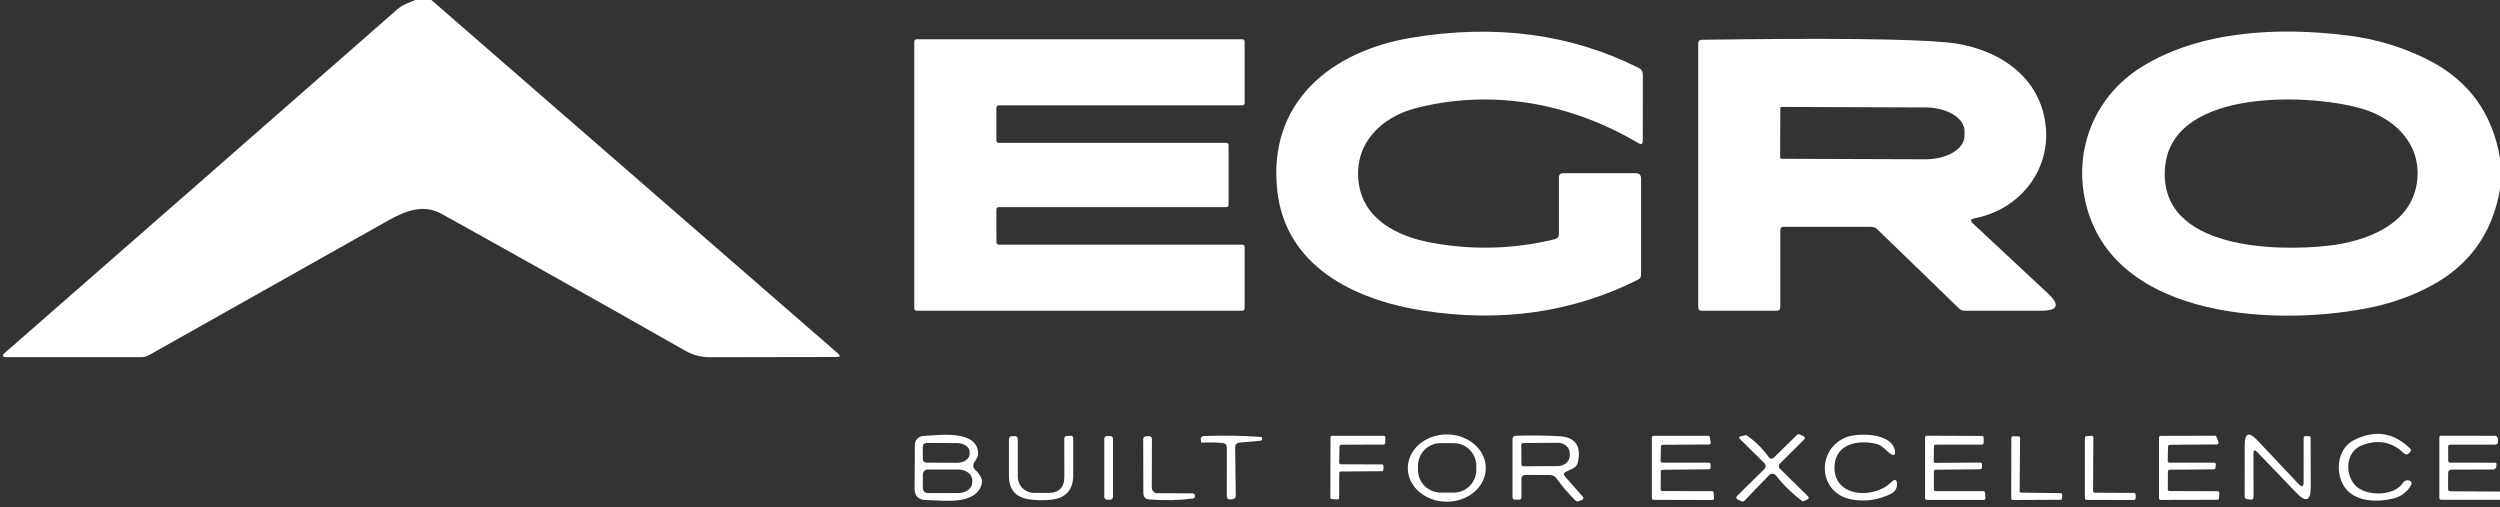
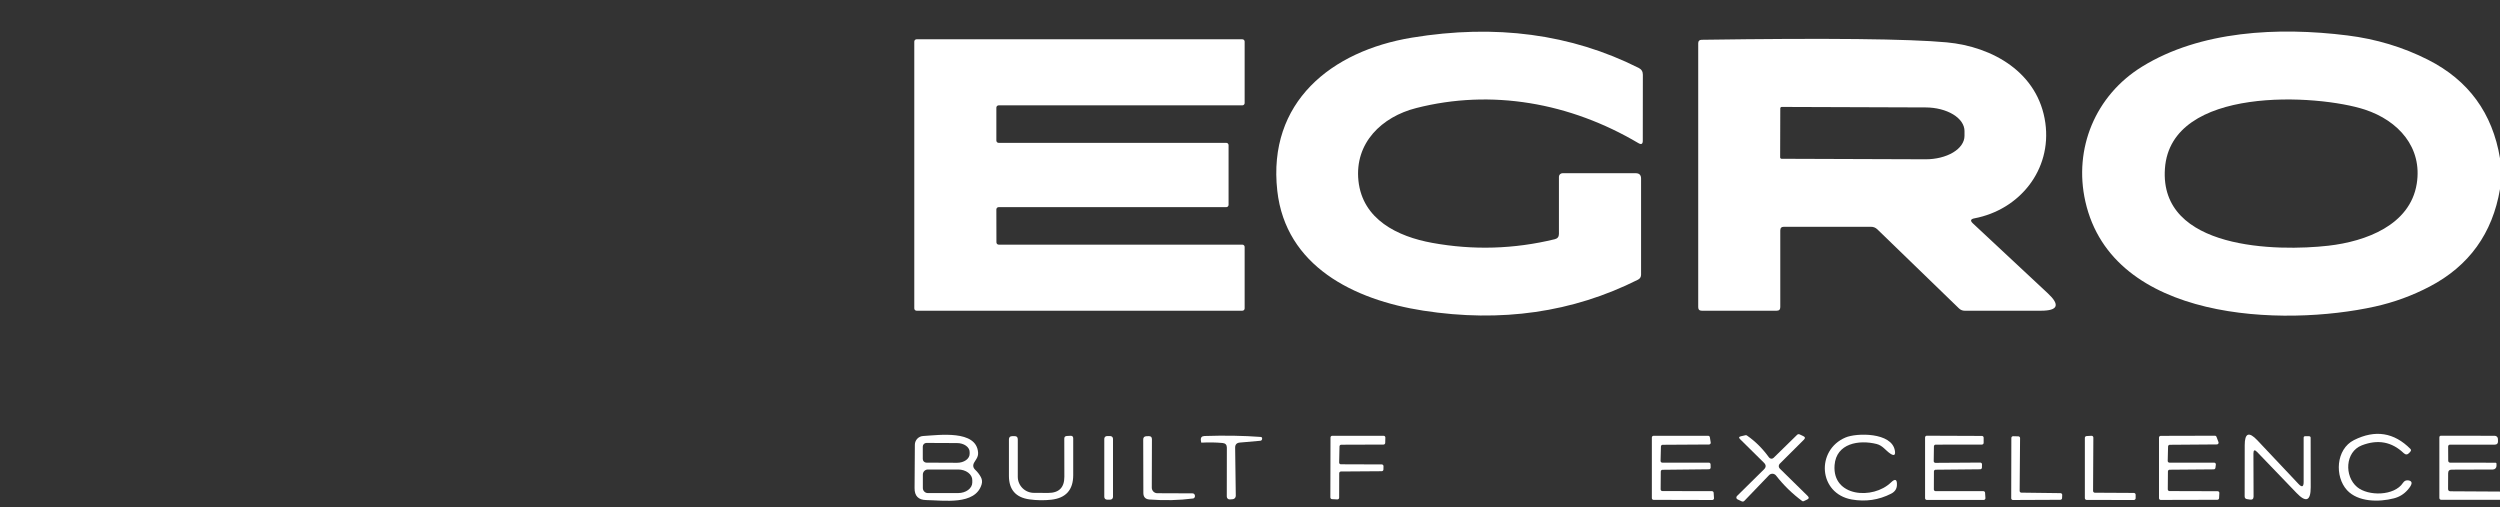
<svg xmlns="http://www.w3.org/2000/svg" width="350" height="71" viewBox="0 0 350 71" fill="none">
  <rect x="0" y="0" width="350" height="71" fill="#333333" stroke="none" />
  <g clip-path="url(#clip0_33_4492)">
-     <path d="M58.13 0H60.39L117.31 49.48C117.697 49.813 117.637 49.98 117.13 49.98C111.497 50 105.587 50.01 99.4 50.01C98.153 50.01 96.997 49.707 95.93 49.1C84.317 42.5 72.953 36.117 61.84 29.95C59.3 28.54 56.86 29.46 54.24 30.93C43.133 37.17 32.017 43.427 20.89 49.7C20.53 49.9 20.147 50 19.74 50H0.94C0.307 50 0.23 49.79 0.71 49.37C18.983 33.403 37.293 17.377 55.64 1.29C56.4 0.62 57.24 0.4 58.13 0Z" fill="white" />
    <path d="M218.25 32.75V24.75C218.25 24.617 218.303 24.49 218.396 24.396C218.49 24.303 218.617 24.25 218.75 24.25H229C229.5 24.25 229.75 24.5 229.75 25V38.45C229.75 38.777 229.603 39.013 229.31 39.16C220.183 43.74 210.163 45.183 199.25 43.49C189.49 41.97 180 37.24 178.82 26.71C177.44 14.3 186.37 7.13 197.67 5.27C209.383 3.343 219.967 4.757 229.42 9.51C229.807 9.703 230 10.02 230 10.46L229.99 19.7C229.99 20.167 229.787 20.28 229.38 20.04C219.8 14.37 208.81 12.43 198.26 15.13C193.47 16.35 189.63 19.99 190.18 25.3C190.75 30.73 195.66 33.12 200.5 34C206.247 35.047 211.97 34.877 217.67 33.49C218.057 33.397 218.25 33.15 218.25 32.75Z" fill="white" />
    <path d="M350 22.16V26.47C348.947 32.683 345.663 37.233 340.15 40.12C337.717 41.393 335.16 42.326 332.48 42.92C319.7 45.75 295.75 45.06 291.95 28.21C290.28 20.8 293.35 13.36 299.89 9.33C308.04 4.3 318.93 3.75 328.63 4.96C332.657 5.46 336.417 6.593 339.91 8.36C345.583 11.226 348.947 15.826 350 22.16ZM303.09 23.6C302.28 35.01 318.85 35.21 325.97 34.4C331.23 33.8 337.4 31.51 338.34 25.75C339.17 20.64 335.77 16.89 331.1 15.35C324.5 13.18 303.9 11.94 303.09 23.6Z" fill="white" />
    <path d="M139.82 34.25H173.93C174.015 34.25 174.096 34.284 174.156 34.344C174.216 34.404 174.25 34.485 174.25 34.57V43.18C174.25 43.265 174.216 43.346 174.156 43.406C174.096 43.466 174.015 43.5 173.93 43.5H128.32C128.235 43.5 128.154 43.466 128.094 43.406C128.034 43.346 128 43.265 128 43.18V5.82C128 5.735 128.034 5.654 128.094 5.594C128.154 5.534 128.235 5.5 128.32 5.5H173.93C174.015 5.5 174.096 5.534 174.156 5.594C174.216 5.654 174.25 5.735 174.25 5.82V14.43C174.25 14.515 174.216 14.596 174.156 14.656C174.096 14.716 174.015 14.75 173.93 14.75H139.81C139.725 14.75 139.644 14.784 139.584 14.844C139.524 14.904 139.49 14.985 139.49 15.07V19.68C139.49 19.765 139.524 19.846 139.584 19.906C139.644 19.966 139.725 20 139.81 20H171.68C171.765 20 171.846 20.034 171.906 20.094C171.966 20.154 172 20.235 172 20.32V28.68C172 28.765 171.966 28.846 171.906 28.906C171.846 28.966 171.765 29 171.68 29H139.81C139.725 29 139.644 29.034 139.584 29.094C139.524 29.154 139.49 29.235 139.49 29.32L139.5 33.93C139.5 34.015 139.534 34.096 139.594 34.156C139.654 34.216 139.735 34.25 139.82 34.25Z" fill="white" />
    <path d="M276.2 31.27L286.7 41.07C288.44 42.69 288.12 43.5 285.74 43.5H275.04C274.752 43.501 274.472 43.386 274.26 43.18L262.82 32.1C262.573 31.867 262.28 31.75 261.94 31.75H249.74C249.407 31.75 249.24 31.92 249.24 32.26V43C249.24 43.334 249.073 43.5 248.74 43.5H238.25C237.917 43.5 237.75 43.334 237.75 43V6.05C237.75 5.737 237.91 5.577 238.23 5.57C255.777 5.317 267.213 5.437 272.54 5.93C278.97 6.53 285.37 10.15 286.35 17.22C287.26 23.79 282.74 29.37 276.41 30.57C275.877 30.67 275.807 30.904 276.2 31.27ZM249.24 15.16L249.22 22.02C249.219 22.047 249.223 22.075 249.232 22.1C249.242 22.125 249.256 22.149 249.275 22.168C249.294 22.188 249.316 22.203 249.341 22.214C249.366 22.225 249.393 22.23 249.42 22.23L269.57 22.3C271.015 22.305 272.402 21.963 273.426 21.35C274.449 20.737 275.027 19.903 275.03 19.03V18.35C275.032 17.918 274.892 17.49 274.62 17.089C274.347 16.689 273.947 16.325 273.442 16.017C272.937 15.71 272.337 15.466 271.676 15.298C271.015 15.13 270.306 15.043 269.59 15.04L249.44 14.97C249.389 14.97 249.339 14.99 249.302 15.025C249.265 15.061 249.243 15.109 249.24 15.16Z" fill="white" />
-     <path d="M208.01 65.53C208.01 66.779 207.435 67.978 206.411 68.861C205.387 69.744 203.998 70.24 202.55 70.24C201.102 70.24 199.713 69.744 198.689 68.861C197.665 67.978 197.09 66.779 197.09 65.53C197.09 64.281 197.665 63.083 198.689 62.2C199.713 61.316 201.102 60.82 202.55 60.82C203.998 60.82 205.387 61.316 206.411 62.2C207.435 63.083 208.01 64.281 208.01 65.53ZM206.68 65.207C206.681 64.792 206.6 64.381 206.442 63.998C206.284 63.614 206.052 63.265 205.759 62.971C205.466 62.677 205.118 62.444 204.735 62.285C204.352 62.125 203.941 62.043 203.526 62.042L201.686 62.039C201.271 62.038 200.86 62.119 200.476 62.277C200.093 62.435 199.744 62.667 199.45 62.96C199.156 63.253 198.923 63.601 198.763 63.984C198.604 64.368 198.521 64.778 198.52 65.193L198.519 65.793C198.519 66.208 198.6 66.619 198.758 67.003C198.916 67.387 199.148 67.735 199.441 68.029C199.734 68.323 200.082 68.557 200.465 68.716C200.848 68.876 201.259 68.958 201.674 68.959L203.514 68.962C203.929 68.963 204.34 68.882 204.724 68.724C205.107 68.565 205.456 68.333 205.75 68.04C206.044 67.747 206.277 67.399 206.437 67.016C206.596 66.633 206.679 66.222 206.679 65.807L206.68 65.207Z" fill="white" />
    <path d="M262.73 62.16C260.26 61.54 257.08 62.06 256.84 65.12C256.5 69.57 262.21 69.99 264.74 67.54C265.327 66.973 265.603 67.097 265.57 67.91C265.55 68.45 265.277 68.853 264.75 69.12C263.023 70 261.19 70.27 259.25 69.93C254.57 69.1 254.2 63.02 258.37 61.25C259.9 60.59 264.85 60.5 265.28 63.08C265.393 63.727 265.177 63.867 264.63 63.5C263.97 63.05 263.58 62.38 262.73 62.16Z" fill="white" />
    <path d="M330 68.19C331.57 69.49 335.21 69.44 336.41 67.61C336.603 67.31 336.873 67.194 337.22 67.26C337.807 67.374 337.753 67.82 337.06 68.6C336.54 69.187 335.9 69.577 335.14 69.77C333.05 70.31 330.13 70.3 328.58 68.62C326.84 66.72 327.01 62.89 329.56 61.61C332.533 60.123 335.17 60.54 337.47 62.86C337.513 62.906 337.537 62.967 337.537 63.03C337.537 63.093 337.513 63.154 337.47 63.2L337.3 63.4C337.047 63.68 336.783 63.69 336.51 63.43C334.843 61.843 332.89 61.483 330.65 62.35C328.31 63.26 328.18 66.67 330 68.19Z" fill="white" />
    <path d="M136.54 65.78C136.853 66.073 137.113 66.41 137.32 66.79C137.5 67.123 137.533 67.473 137.42 67.84C136.52 70.76 132.12 70.05 129.67 70.01C128.57 69.99 128.027 69.43 128.04 68.33L128.08 62.26C128.082 61.946 128.205 61.644 128.422 61.417C128.64 61.19 128.936 61.055 129.25 61.04C131.49 60.91 136.68 60.16 136.93 63.33C136.957 63.65 136.883 63.95 136.71 64.23L136.4 64.73C136.167 65.117 136.213 65.466 136.54 65.78ZM129.19 62.52V64.26C129.19 64.395 129.244 64.525 129.339 64.621C129.435 64.716 129.565 64.77 129.7 64.77L133.99 64.79C134.222 64.79 134.451 64.758 134.665 64.696C134.878 64.633 135.073 64.541 135.236 64.425C135.4 64.309 135.529 64.171 135.617 64.019C135.706 63.867 135.751 63.704 135.75 63.54V63.28C135.749 62.949 135.563 62.631 135.233 62.397C134.903 62.163 134.456 62.031 133.99 62.03L129.7 62.01C129.565 62.01 129.435 62.064 129.339 62.159C129.244 62.255 129.19 62.385 129.19 62.52ZM129.2 66.42V68.32C129.199 68.413 129.216 68.505 129.25 68.591C129.285 68.677 129.336 68.755 129.401 68.821C129.467 68.887 129.544 68.94 129.63 68.976C129.715 69.011 129.807 69.03 129.9 69.03H134.14C134.663 69.03 135.165 68.876 135.536 68.6C135.907 68.325 136.117 67.951 136.12 67.56V67.22C136.122 67.025 136.071 66.831 135.973 66.651C135.874 66.47 135.728 66.306 135.544 66.167C135.36 66.029 135.141 65.919 134.9 65.844C134.659 65.769 134.401 65.73 134.14 65.73H129.9C129.716 65.73 129.54 65.802 129.409 65.931C129.278 66.061 129.203 66.236 129.2 66.42Z" fill="white" />
    <path d="M149.01 66.75L149 61.41C149 61.183 149.113 61.06 149.34 61.04L149.87 61.01C150.123 60.996 150.25 61.117 150.25 61.37V66.52C150.25 68.587 149.223 69.733 147.17 69.96C146.157 70.073 145.133 70.056 144.1 69.91C142.207 69.643 141.257 68.553 141.25 66.64V61.52C141.25 61.22 141.403 61.066 141.71 61.06H142.04C142.34 61.053 142.49 61.203 142.49 61.51V66.75C142.49 67.347 142.728 67.919 143.152 68.341C143.576 68.763 144.151 69 144.75 69L146.75 69.01C148.257 69.01 149.01 68.257 149.01 66.75Z" fill="white" />
    <path d="M155.44 61.05H154.98C154.77 61.05 154.6 61.22 154.6 61.43V69.57C154.6 69.78 154.77 69.95 154.98 69.95H155.44C155.65 69.95 155.82 69.78 155.82 69.57V61.43C155.82 61.22 155.65 61.05 155.44 61.05Z" fill="white" />
    <path d="M161.25 68.27C161.25 68.477 161.331 68.676 161.476 68.822C161.62 68.968 161.816 69.05 162.02 69.05L166.93 69.07C167.117 69.07 167.233 69.157 167.28 69.33C167.313 69.444 167.3 69.55 167.24 69.65C167.193 69.73 167.123 69.777 167.03 69.79C165.057 70.044 163.017 70.09 160.91 69.93C160.357 69.884 160.077 69.584 160.07 69.03L160.05 61.55C160.043 61.244 160.193 61.084 160.5 61.07L160.81 61.06C161.117 61.047 161.27 61.19 161.27 61.49L161.25 68.27Z" fill="white" />
    <path d="M172.92 62.68L173.01 69.41C173.01 69.532 172.965 69.65 172.883 69.739C172.802 69.828 172.689 69.882 172.57 69.89L172.19 69.92C172.134 69.926 172.078 69.919 172.025 69.902C171.971 69.884 171.922 69.856 171.881 69.818C171.839 69.78 171.806 69.734 171.784 69.683C171.761 69.632 171.75 69.576 171.75 69.52L171.76 62.67C171.76 62.277 171.563 62.06 171.17 62.02C170.23 61.933 169.25 61.917 168.23 61.97C168.183 61.97 168.16 61.95 168.16 61.91L168.12 61.64C168.073 61.253 168.247 61.053 168.64 61.04C171.453 60.947 174.07 60.99 176.49 61.17C176.663 61.183 176.73 61.287 176.69 61.48C176.663 61.62 176.577 61.697 176.43 61.71L173.57 61.96C173.13 62 172.913 62.24 172.92 62.68Z" fill="white" />
    <path d="M187.72 65L193.46 65.02C193.522 65.022 193.58 65.049 193.623 65.094C193.666 65.138 193.69 65.198 193.69 65.26L193.68 65.74C193.678 65.8 193.653 65.857 193.61 65.9C193.567 65.942 193.51 65.967 193.45 65.97L187.73 66.01C187.666 66.01 187.605 66.035 187.56 66.08C187.515 66.125 187.49 66.186 187.49 66.25L187.48 69.68C187.48 69.712 187.474 69.744 187.461 69.774C187.448 69.804 187.43 69.831 187.406 69.853C187.383 69.876 187.355 69.893 187.325 69.904C187.295 69.916 187.262 69.921 187.23 69.92L186.48 69.88C186.418 69.877 186.36 69.851 186.317 69.806C186.274 69.761 186.25 69.702 186.25 69.64L186.27 61.25C186.27 61.186 186.295 61.125 186.34 61.08C186.385 61.035 186.446 61.01 186.51 61.01H193.71C193.742 61.01 193.774 61.016 193.804 61.029C193.834 61.042 193.861 61.06 193.883 61.084C193.906 61.107 193.923 61.135 193.935 61.165C193.946 61.195 193.951 61.227 193.95 61.26L193.93 62.01C193.927 62.072 193.901 62.13 193.856 62.173C193.812 62.216 193.752 62.24 193.69 62.24L187.77 62.26C187.708 62.26 187.648 62.284 187.604 62.327C187.559 62.369 187.533 62.428 187.53 62.49L187.48 64.75C187.479 64.782 187.484 64.814 187.495 64.845C187.507 64.875 187.524 64.903 187.547 64.926C187.569 64.949 187.596 64.968 187.626 64.981C187.656 64.993 187.688 65 187.72 65Z" fill="white" />
-     <path d="M213 66.99V69.61C213 69.85 212.88 69.967 212.64 69.96L212.1 69.95C211.867 69.95 211.75 69.834 211.75 69.6V61.54C211.75 61.194 211.927 61.014 212.28 61C214.453 60.94 216.46 60.964 218.3 61.07C220.54 61.197 221.407 62.413 220.9 64.72C220.807 65.12 220.573 65.41 220.2 65.59L219.24 66.04C218.9 66.2 218.853 66.42 219.1 66.7L221.56 69.5C221.753 69.72 221.717 69.887 221.45 70L221 70.17C220.932 70.2 220.856 70.208 220.783 70.194C220.709 70.179 220.642 70.143 220.59 70.09C219.583 69.11 218.703 68.084 217.95 67.01C217.71 66.67 217.383 66.5 216.97 66.5L213.51 66.49C213.375 66.49 213.245 66.543 213.149 66.637C213.054 66.73 213 66.858 213 66.99ZM212.98 62.29L213 65.01C213 65.082 213.028 65.15 213.079 65.201C213.13 65.252 213.198 65.28 213.27 65.28L218.11 65.25C218.553 65.247 218.976 65.09 219.288 64.812C219.599 64.535 219.772 64.16 219.77 63.77V63.45C219.769 63.257 219.724 63.066 219.639 62.888C219.554 62.71 219.43 62.549 219.274 62.413C219.118 62.278 218.933 62.171 218.73 62.098C218.527 62.025 218.309 61.989 218.09 61.99L213.25 62.02C213.178 62.02 213.11 62.049 213.059 62.099C213.008 62.15 212.98 62.219 212.98 62.29Z" fill="white" />
    <path d="M232.73 68.75L239.67 68.76C239.73 68.76 239.789 68.782 239.833 68.823C239.877 68.864 239.905 68.92 239.91 68.98L239.96 69.74C239.963 69.773 239.959 69.806 239.948 69.838C239.937 69.869 239.92 69.898 239.897 69.923C239.875 69.947 239.847 69.966 239.817 69.98C239.786 69.993 239.753 70 239.72 70L231.5 69.98C231.468 69.98 231.437 69.974 231.408 69.962C231.379 69.949 231.353 69.932 231.33 69.909C231.308 69.887 231.29 69.861 231.278 69.832C231.266 69.802 231.26 69.771 231.26 69.74V61.25C231.26 61.186 231.285 61.125 231.33 61.08C231.375 61.035 231.436 61.01 231.5 61.01H239.15C239.206 61.011 239.259 61.032 239.301 61.069C239.343 61.105 239.371 61.155 239.38 61.21L239.5 61.95C239.506 61.984 239.504 62.018 239.495 62.051C239.487 62.085 239.471 62.116 239.449 62.142C239.427 62.169 239.4 62.19 239.369 62.205C239.338 62.221 239.304 62.229 239.27 62.23L232.76 62.27C232.7 62.272 232.643 62.297 232.6 62.34C232.558 62.383 232.532 62.44 232.53 62.5L232.48 64.53C232.48 64.593 232.505 64.654 232.55 64.7C232.595 64.745 232.656 64.77 232.72 64.77H239.24C239.272 64.77 239.303 64.776 239.332 64.788C239.361 64.8 239.387 64.818 239.41 64.84C239.432 64.862 239.45 64.889 239.462 64.918C239.474 64.947 239.48 64.978 239.48 65.01L239.49 65.46C239.49 65.523 239.465 65.585 239.42 65.629C239.375 65.674 239.314 65.7 239.25 65.7L232.75 65.77C232.686 65.77 232.625 65.795 232.58 65.84C232.535 65.885 232.51 65.946 232.51 66.01L232.49 68.51C232.49 68.573 232.515 68.635 232.56 68.68C232.605 68.725 232.666 68.75 232.73 68.75Z" fill="white" />
    <path d="M246.96 64.79L243.61 61.48C243.403 61.28 243.44 61.146 243.72 61.08L244.37 60.93C244.404 60.92 244.44 60.919 244.475 60.926C244.509 60.933 244.542 60.948 244.57 60.97C245.737 61.776 246.767 62.8 247.66 64.04C247.697 64.09 247.743 64.131 247.797 64.161C247.85 64.192 247.909 64.211 247.97 64.216C248.03 64.222 248.091 64.215 248.148 64.194C248.205 64.174 248.257 64.142 248.3 64.1L251.59 60.88C251.703 60.773 251.827 60.753 251.96 60.82L252.47 61.06C252.73 61.186 252.757 61.35 252.55 61.55L249.16 64.93C249.116 64.974 249.082 65.027 249.058 65.085C249.035 65.142 249.024 65.204 249.025 65.267C249.026 65.329 249.039 65.391 249.064 65.448C249.089 65.505 249.125 65.557 249.17 65.6L253.09 69.45C253.29 69.65 253.263 69.81 253.01 69.93L252.53 70.16C252.45 70.2 252.373 70.193 252.3 70.14C250.92 69.12 249.7 67.93 248.64 66.57C248.582 66.497 248.509 66.438 248.427 66.396C248.345 66.353 248.255 66.329 248.163 66.324C248.071 66.32 247.98 66.335 247.895 66.368C247.81 66.402 247.733 66.454 247.67 66.52L244.22 70.11C244.1 70.23 243.967 70.253 243.82 70.18L243.25 69.91C243.209 69.892 243.173 69.864 243.145 69.828C243.117 69.792 243.099 69.75 243.091 69.705C243.083 69.66 243.086 69.613 243.1 69.569C243.114 69.524 243.138 69.483 243.17 69.45L246.96 65.71C247.267 65.403 247.267 65.096 246.96 64.79Z" fill="white" />
    <path d="M270.96 64.8L277.24 64.76C277.272 64.76 277.304 64.766 277.334 64.779C277.364 64.792 277.391 64.81 277.413 64.834C277.436 64.857 277.453 64.885 277.465 64.915C277.476 64.945 277.481 64.978 277.48 65.01L277.47 65.47C277.467 65.532 277.441 65.59 277.396 65.633C277.352 65.676 277.292 65.7 277.23 65.7L270.99 65.76C270.958 65.76 270.927 65.766 270.898 65.778C270.869 65.79 270.843 65.808 270.82 65.83C270.798 65.853 270.78 65.879 270.768 65.908C270.756 65.937 270.75 65.969 270.75 66L270.74 68.52C270.74 68.584 270.765 68.645 270.81 68.69C270.855 68.735 270.916 68.76 270.98 68.76H277.67C277.73 68.76 277.789 68.782 277.833 68.823C277.877 68.864 277.905 68.92 277.91 68.98L277.96 69.73C277.963 69.763 277.959 69.796 277.948 69.828C277.937 69.859 277.92 69.888 277.897 69.913C277.875 69.937 277.847 69.957 277.817 69.97C277.786 69.983 277.753 69.99 277.72 69.99H269.75C269.686 69.99 269.625 69.965 269.58 69.92C269.535 69.875 269.51 69.814 269.51 69.75V61.24C269.51 61.176 269.535 61.115 269.58 61.07C269.625 61.025 269.686 61 269.75 61L277.47 61.03C277.534 61.03 277.595 61.055 277.64 61.1C277.685 61.145 277.71 61.206 277.71 61.27V62C277.71 62.064 277.685 62.125 277.64 62.17C277.595 62.215 277.534 62.24 277.47 62.24L270.99 62.25C270.958 62.25 270.927 62.256 270.898 62.268C270.869 62.28 270.843 62.298 270.82 62.32C270.798 62.343 270.78 62.369 270.768 62.398C270.756 62.427 270.75 62.459 270.75 62.49L270.72 64.56C270.72 64.624 270.745 64.685 270.79 64.73C270.835 64.775 270.896 64.8 270.96 64.8Z" fill="white" />
    <path d="M282.99 68.97L288.47 69.04C288.502 69.04 288.534 69.047 288.564 69.059C288.594 69.072 288.621 69.091 288.643 69.114C288.666 69.138 288.683 69.165 288.695 69.195C288.706 69.226 288.711 69.258 288.71 69.29L288.69 69.74C288.687 69.802 288.661 69.861 288.616 69.904C288.572 69.947 288.512 69.97 288.45 69.97L281.81 70C281.746 70 281.685 69.975 281.64 69.93C281.595 69.885 281.57 69.824 281.57 69.76L281.59 61.31C281.59 61.247 281.615 61.186 281.66 61.141C281.705 61.096 281.766 61.07 281.83 61.07L282.57 61.09C282.634 61.09 282.695 61.116 282.74 61.161C282.785 61.206 282.81 61.267 282.81 61.33L282.75 68.73C282.75 68.762 282.756 68.793 282.768 68.822C282.78 68.851 282.798 68.878 282.82 68.9C282.843 68.922 282.869 68.94 282.898 68.952C282.927 68.964 282.959 68.97 282.99 68.97Z" fill="white" />
    <path d="M293.28 68.98L298.74 69.01C298.806 69.01 298.87 69.036 298.917 69.083C298.964 69.13 298.99 69.193 298.99 69.26V69.75C298.99 69.816 298.964 69.879 298.917 69.926C298.87 69.973 298.806 70 298.74 70L292.13 69.99C292.064 69.99 292 69.963 291.953 69.916C291.906 69.87 291.88 69.806 291.88 69.74V61.3C291.88 61.237 291.903 61.176 291.946 61.13C291.989 61.083 292.047 61.055 292.11 61.05L292.8 61.01C292.834 61.007 292.869 61.011 292.902 61.023C292.935 61.034 292.964 61.052 292.99 61.075C293.015 61.099 293.035 61.127 293.049 61.159C293.063 61.191 293.07 61.225 293.07 61.26L293.03 68.73C293.03 68.796 293.056 68.859 293.103 68.906C293.15 68.953 293.214 68.98 293.28 68.98Z" fill="white" />
    <path d="M303.73 68.75L310.47 68.77C310.502 68.77 310.534 68.776 310.564 68.789C310.594 68.802 310.621 68.82 310.643 68.844C310.666 68.867 310.683 68.895 310.695 68.925C310.706 68.955 310.711 68.988 310.71 69.02L310.67 69.74C310.667 69.802 310.641 69.86 310.596 69.903C310.552 69.946 310.492 69.97 310.43 69.97L302.5 69.99C302.436 69.99 302.375 69.965 302.33 69.92C302.285 69.875 302.26 69.814 302.26 69.75V61.26C302.26 61.196 302.285 61.135 302.33 61.09C302.375 61.045 302.436 61.02 302.5 61.02L310.08 61C310.13 60.999 310.179 61.014 310.221 61.043C310.262 61.072 310.293 61.113 310.31 61.16L310.59 61.9C310.603 61.936 310.607 61.974 310.602 62.011C310.597 62.049 310.583 62.085 310.562 62.116C310.54 62.147 310.512 62.173 310.478 62.191C310.445 62.209 310.408 62.219 310.37 62.22L303.77 62.27C303.708 62.27 303.648 62.294 303.604 62.337C303.559 62.38 303.533 62.438 303.53 62.5L303.48 64.52C303.479 64.552 303.484 64.585 303.495 64.615C303.507 64.645 303.524 64.673 303.547 64.696C303.569 64.72 303.596 64.738 303.626 64.751C303.656 64.763 303.688 64.77 303.72 64.77H309.98C310.014 64.77 310.048 64.777 310.079 64.791C310.111 64.805 310.139 64.825 310.161 64.851C310.184 64.876 310.201 64.906 310.211 64.939C310.221 64.972 310.224 65.006 310.22 65.04L310.16 65.5C310.153 65.558 310.124 65.612 310.08 65.651C310.036 65.689 309.979 65.71 309.92 65.71L303.75 65.76C303.686 65.76 303.625 65.785 303.58 65.83C303.535 65.875 303.51 65.936 303.51 66L303.49 68.51C303.49 68.574 303.515 68.635 303.56 68.68C303.605 68.725 303.666 68.75 303.73 68.75Z" fill="white" />
    <path d="M315.48 63.49L315.5 69.51C315.5 69.85 315.33 69.994 314.99 69.94L314.59 69.88C314.363 69.847 314.25 69.714 314.25 69.48L314.26 62.33C314.26 60.624 314.847 60.39 316.02 61.63L321.79 67.75C322.27 68.264 322.51 68.17 322.51 67.47V61.28C322.51 61.14 322.58 61.07 322.72 61.07H323.25C323.41 61.07 323.49 61.147 323.49 61.3L323.5 68.22C323.5 70.134 322.84 70.4 321.52 69.02L316 63.28C315.653 62.914 315.48 62.984 315.48 63.49Z" fill="white" />
    <path d="M350 68.82V69.97H341.76C341.694 69.97 341.63 69.944 341.583 69.897C341.536 69.85 341.51 69.786 341.51 69.72V61.25C341.51 61.083 341.59 61 341.75 61L349.26 61.01C349.378 61.01 349.491 61.056 349.575 61.138C349.659 61.221 349.707 61.332 349.71 61.45L349.72 61.78C349.727 62.093 349.573 62.25 349.26 62.25H343C342.931 62.25 342.865 62.276 342.816 62.323C342.767 62.37 342.74 62.434 342.74 62.5L342.75 64.5C342.75 64.572 342.777 64.64 342.826 64.691C342.875 64.742 342.941 64.77 343.01 64.77L349.35 64.78C349.463 64.78 349.517 64.837 349.51 64.95V65.24C349.507 65.371 349.454 65.496 349.36 65.587C349.267 65.679 349.141 65.73 349.01 65.73L343.24 65.75C342.907 65.75 342.74 65.92 342.74 66.26L342.73 68.45C342.73 68.663 342.84 68.773 343.06 68.78L350 68.82Z" fill="white" />
  </g>
  <defs>
    <clipPath id="clip0_33_4492">
      <rect width="350" height="71" fill="white" />
    </clipPath>
  </defs>
</svg>